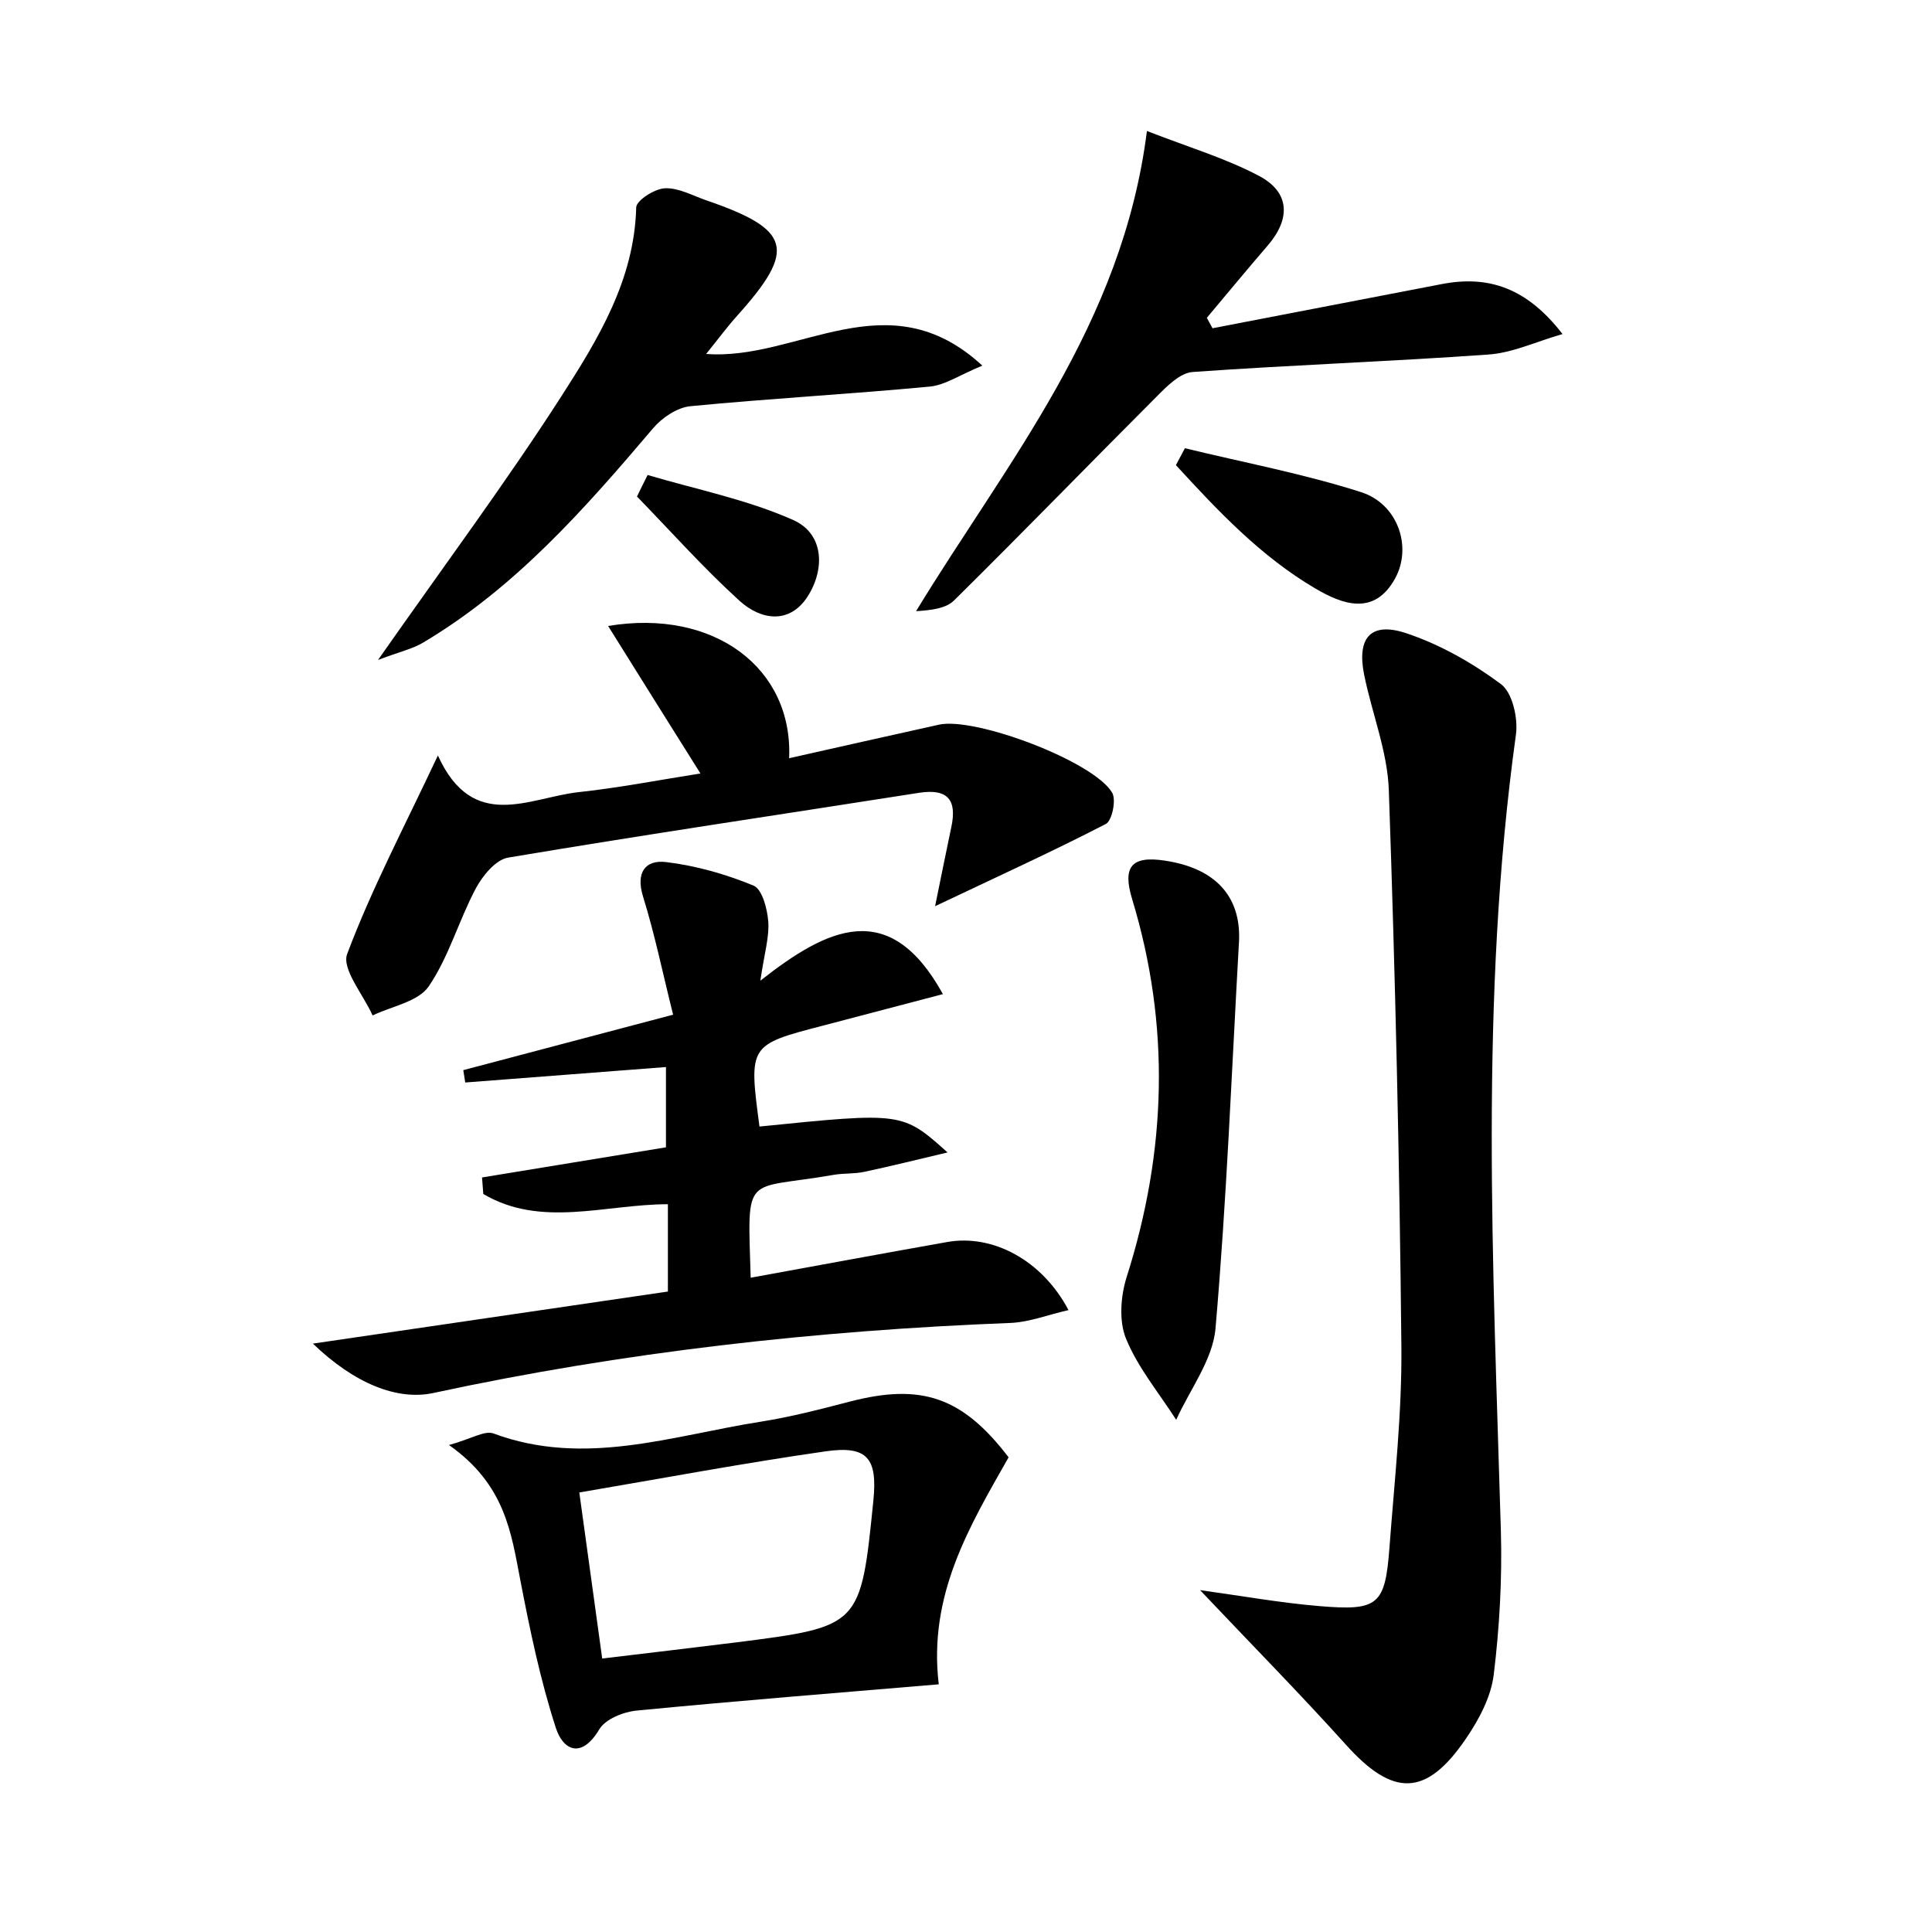
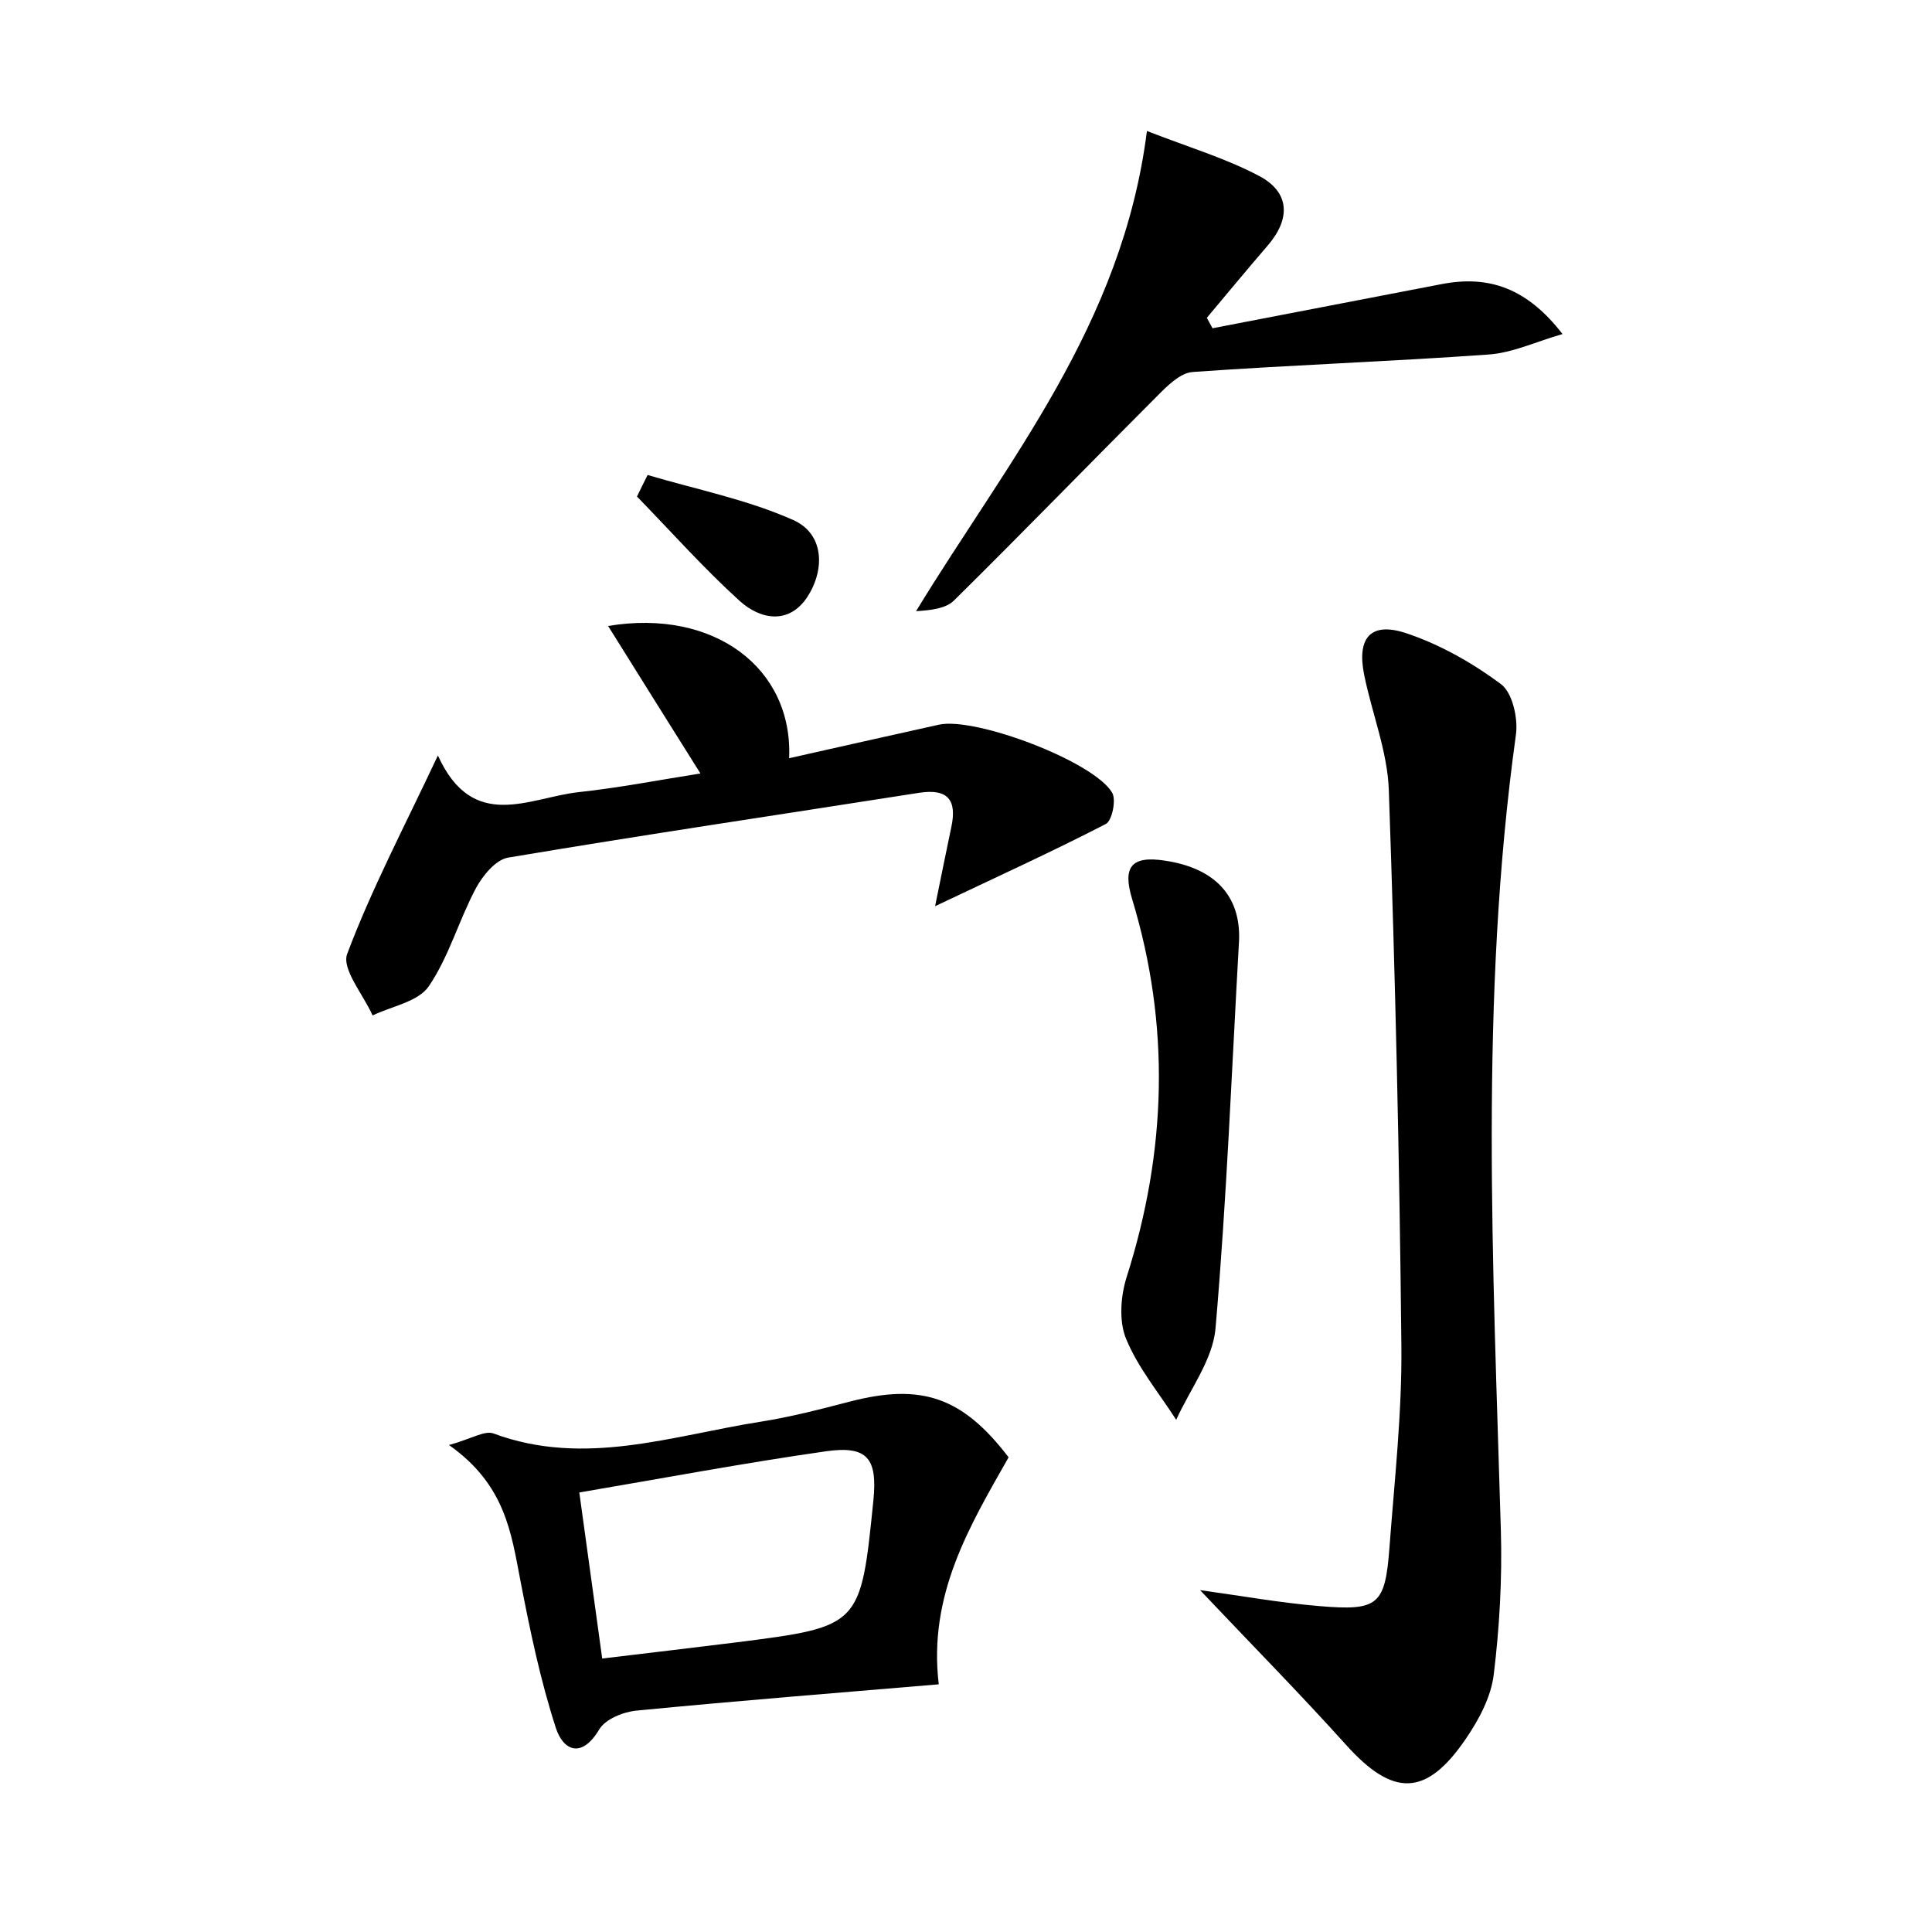
<svg xmlns="http://www.w3.org/2000/svg" enable-background="new 0 0 200 200" viewBox="0 0 200 200">
  <path d="m124.23 164.61c4.27.59 8.28 1.31 12.32 1.65 6.15.52 6.84-.09 7.29-6.11.52-6.93 1.3-13.88 1.23-20.81-.19-19.19-.63-38.38-1.3-57.55-.14-4-1.74-7.93-2.55-11.92-.78-3.83.66-5.54 4.32-4.33 3.5 1.16 6.87 3.07 9.84 5.28 1.19.89 1.78 3.53 1.55 5.22-3.8 27.43-2.36 54.93-1.56 82.44.14 4.96-.14 9.97-.74 14.89-.28 2.28-1.51 4.61-2.84 6.56-4.14 6.12-7.59 6.12-12.48.66-4.81-5.34-9.87-10.47-15.08-15.98z" />
-   <path d="m32.39 139.09c12.87-1.89 24.74-3.63 36.75-5.39 0-3.2 0-6.02 0-9.04-6.52.01-13.12 2.48-19.11-1.06-.04-.57-.09-1.14-.13-1.71 6.24-1.02 12.47-2.04 19.04-3.12 0-2.79 0-5.56 0-8.31-7.15.55-13.97 1.08-20.78 1.6-.07-.43-.13-.85-.2-1.28 6.86-1.81 13.72-3.63 21.72-5.74-1.08-4.31-1.9-8.33-3.11-12.22-.78-2.51.24-3.83 2.37-3.58 3.09.37 6.19 1.25 9.07 2.44.89.37 1.42 2.4 1.52 3.71.12 1.59-.39 3.23-.82 6.13 6.99-5.49 13.38-8.61 18.9 1.39-4.31 1.13-8.32 2.19-12.33 3.24-7.78 2.02-7.78 2.01-6.66 10.47 14.8-1.5 14.8-1.5 19.47 2.68-3.26.77-5.94 1.44-8.63 2.01-1.03.22-2.12.13-3.16.31-9.35 1.64-8.92-.43-8.59 10.65 6.84-1.25 13.6-2.5 20.36-3.7 4.71-.83 9.82 1.89 12.54 7.05-2.11.48-4.05 1.25-6.01 1.33-20.13.78-40.07 3.01-59.78 7.26-3.69.78-8.11-.96-12.43-5.12z" />
  <path d="m62.95 64.8c10.99-1.83 19.15 4.38 18.74 13.69 5.27-1.18 10.38-2.34 15.5-3.47 3.76-.84 16.05 3.8 17.94 7.04.44.74-.01 2.91-.66 3.24-5.6 2.89-11.34 5.5-17.67 8.51.63-3.08 1.14-5.64 1.68-8.19.6-2.8-.35-4.01-3.33-3.55-14.2 2.23-28.4 4.33-42.55 6.71-1.28.21-2.64 1.87-3.34 3.18-1.77 3.32-2.79 7.09-4.88 10.15-1.09 1.59-3.82 2.05-5.81 3.01-.95-2.15-3.22-4.8-2.63-6.37 2.52-6.71 5.89-13.1 9.39-20.54 3.64 8 9.45 4.35 14.59 3.79 4.18-.45 8.32-1.26 12.59-1.93-3.23-5.14-6.22-9.92-9.56-15.27z" />
  <path d="m46.48 149.59c2.36-.66 3.7-1.53 4.6-1.2 9.41 3.5 18.48.23 27.63-1.21 3.12-.49 6.2-1.29 9.27-2.09 7.41-1.92 11.65-.48 16.43 5.77-4.04 7.13-8.34 14.23-7.23 23.5-10.05.85-20.68 1.69-31.28 2.72-1.37.13-3.23.88-3.86 1.94-1.85 3.1-3.75 2.17-4.5-.15-1.61-4.97-2.68-10.12-3.67-15.26-.95-4.94-1.57-9.92-7.39-14.02zm15.86 22.1c4.9-.59 9.38-1.11 13.86-1.67 12.9-1.64 12.89-1.65 14.21-14.67.44-4.38-.6-5.73-4.93-5.11-8.46 1.21-16.86 2.79-25.51 4.26.8 5.84 1.54 11.17 2.37 17.19z" />
  <path d="m118.73 13.56c4.25 1.66 8.14 2.81 11.64 4.67 3.18 1.69 3.23 4.44.87 7.18-2.13 2.47-4.21 4.99-6.31 7.49.2.36.39.72.59 1.08 7.91-1.52 15.82-3.04 23.72-4.57 4.95-.96 8.89.48 12.51 5.17-2.77.8-5.18 1.95-7.66 2.12-10.2.73-20.43 1.08-30.63 1.81-1.3.09-2.66 1.47-3.71 2.53-7.02 7.02-13.93 14.15-20.99 21.12-.87.86-2.44 1.01-3.93 1.11 9.46-15.54 21.35-29.59 23.9-49.71z" />
-   <path d="m39.13 68.32c6.94-9.9 13.25-18.39 18.96-27.26 3.81-5.93 7.58-12.07 7.77-19.59.02-.73 1.92-1.94 2.98-1.98 1.42-.06 2.88.77 4.31 1.26 8.76 3.01 9.31 5.08 3.21 11.88-1.09 1.21-2.06 2.53-3.26 4.01 9.49.73 18.79-7.85 28.59 1.21-2.34.96-3.85 2.02-5.45 2.17-8.25.78-16.52 1.23-24.77 2.03-1.36.13-2.94 1.19-3.86 2.28-7.07 8.33-14.26 16.51-23.79 22.18-1.11.67-2.46.96-4.69 1.81z" />
  <path d="m128.27 97.29c-.76 13.41-1.28 26.84-2.44 40.22-.28 3.25-2.65 6.32-4.07 9.47-1.78-2.78-3.96-5.39-5.19-8.39-.76-1.84-.56-4.44.07-6.42 4.13-13.01 4.53-26.02.56-39.09-1.01-3.32-.11-4.52 3.37-3.99 5.19.77 7.85 3.64 7.7 8.2z" />
-   <path d="m122.66 46.4c6.09 1.48 12.27 2.64 18.22 4.54 3.84 1.22 5.34 5.69 3.53 8.96-2.17 3.92-5.49 2.64-8.23 1.03-5.66-3.32-10.1-8.04-14.45-12.78.31-.58.62-1.17.93-1.75z" />
  <path d="m67.04 49.17c5.05 1.5 10.32 2.54 15.09 4.67 3.17 1.42 3.29 5.07 1.48 7.9-1.88 2.93-4.86 2.45-7.06.45-3.73-3.39-7.09-7.17-10.61-10.79.36-.75.73-1.49 1.1-2.23z" />
</svg>